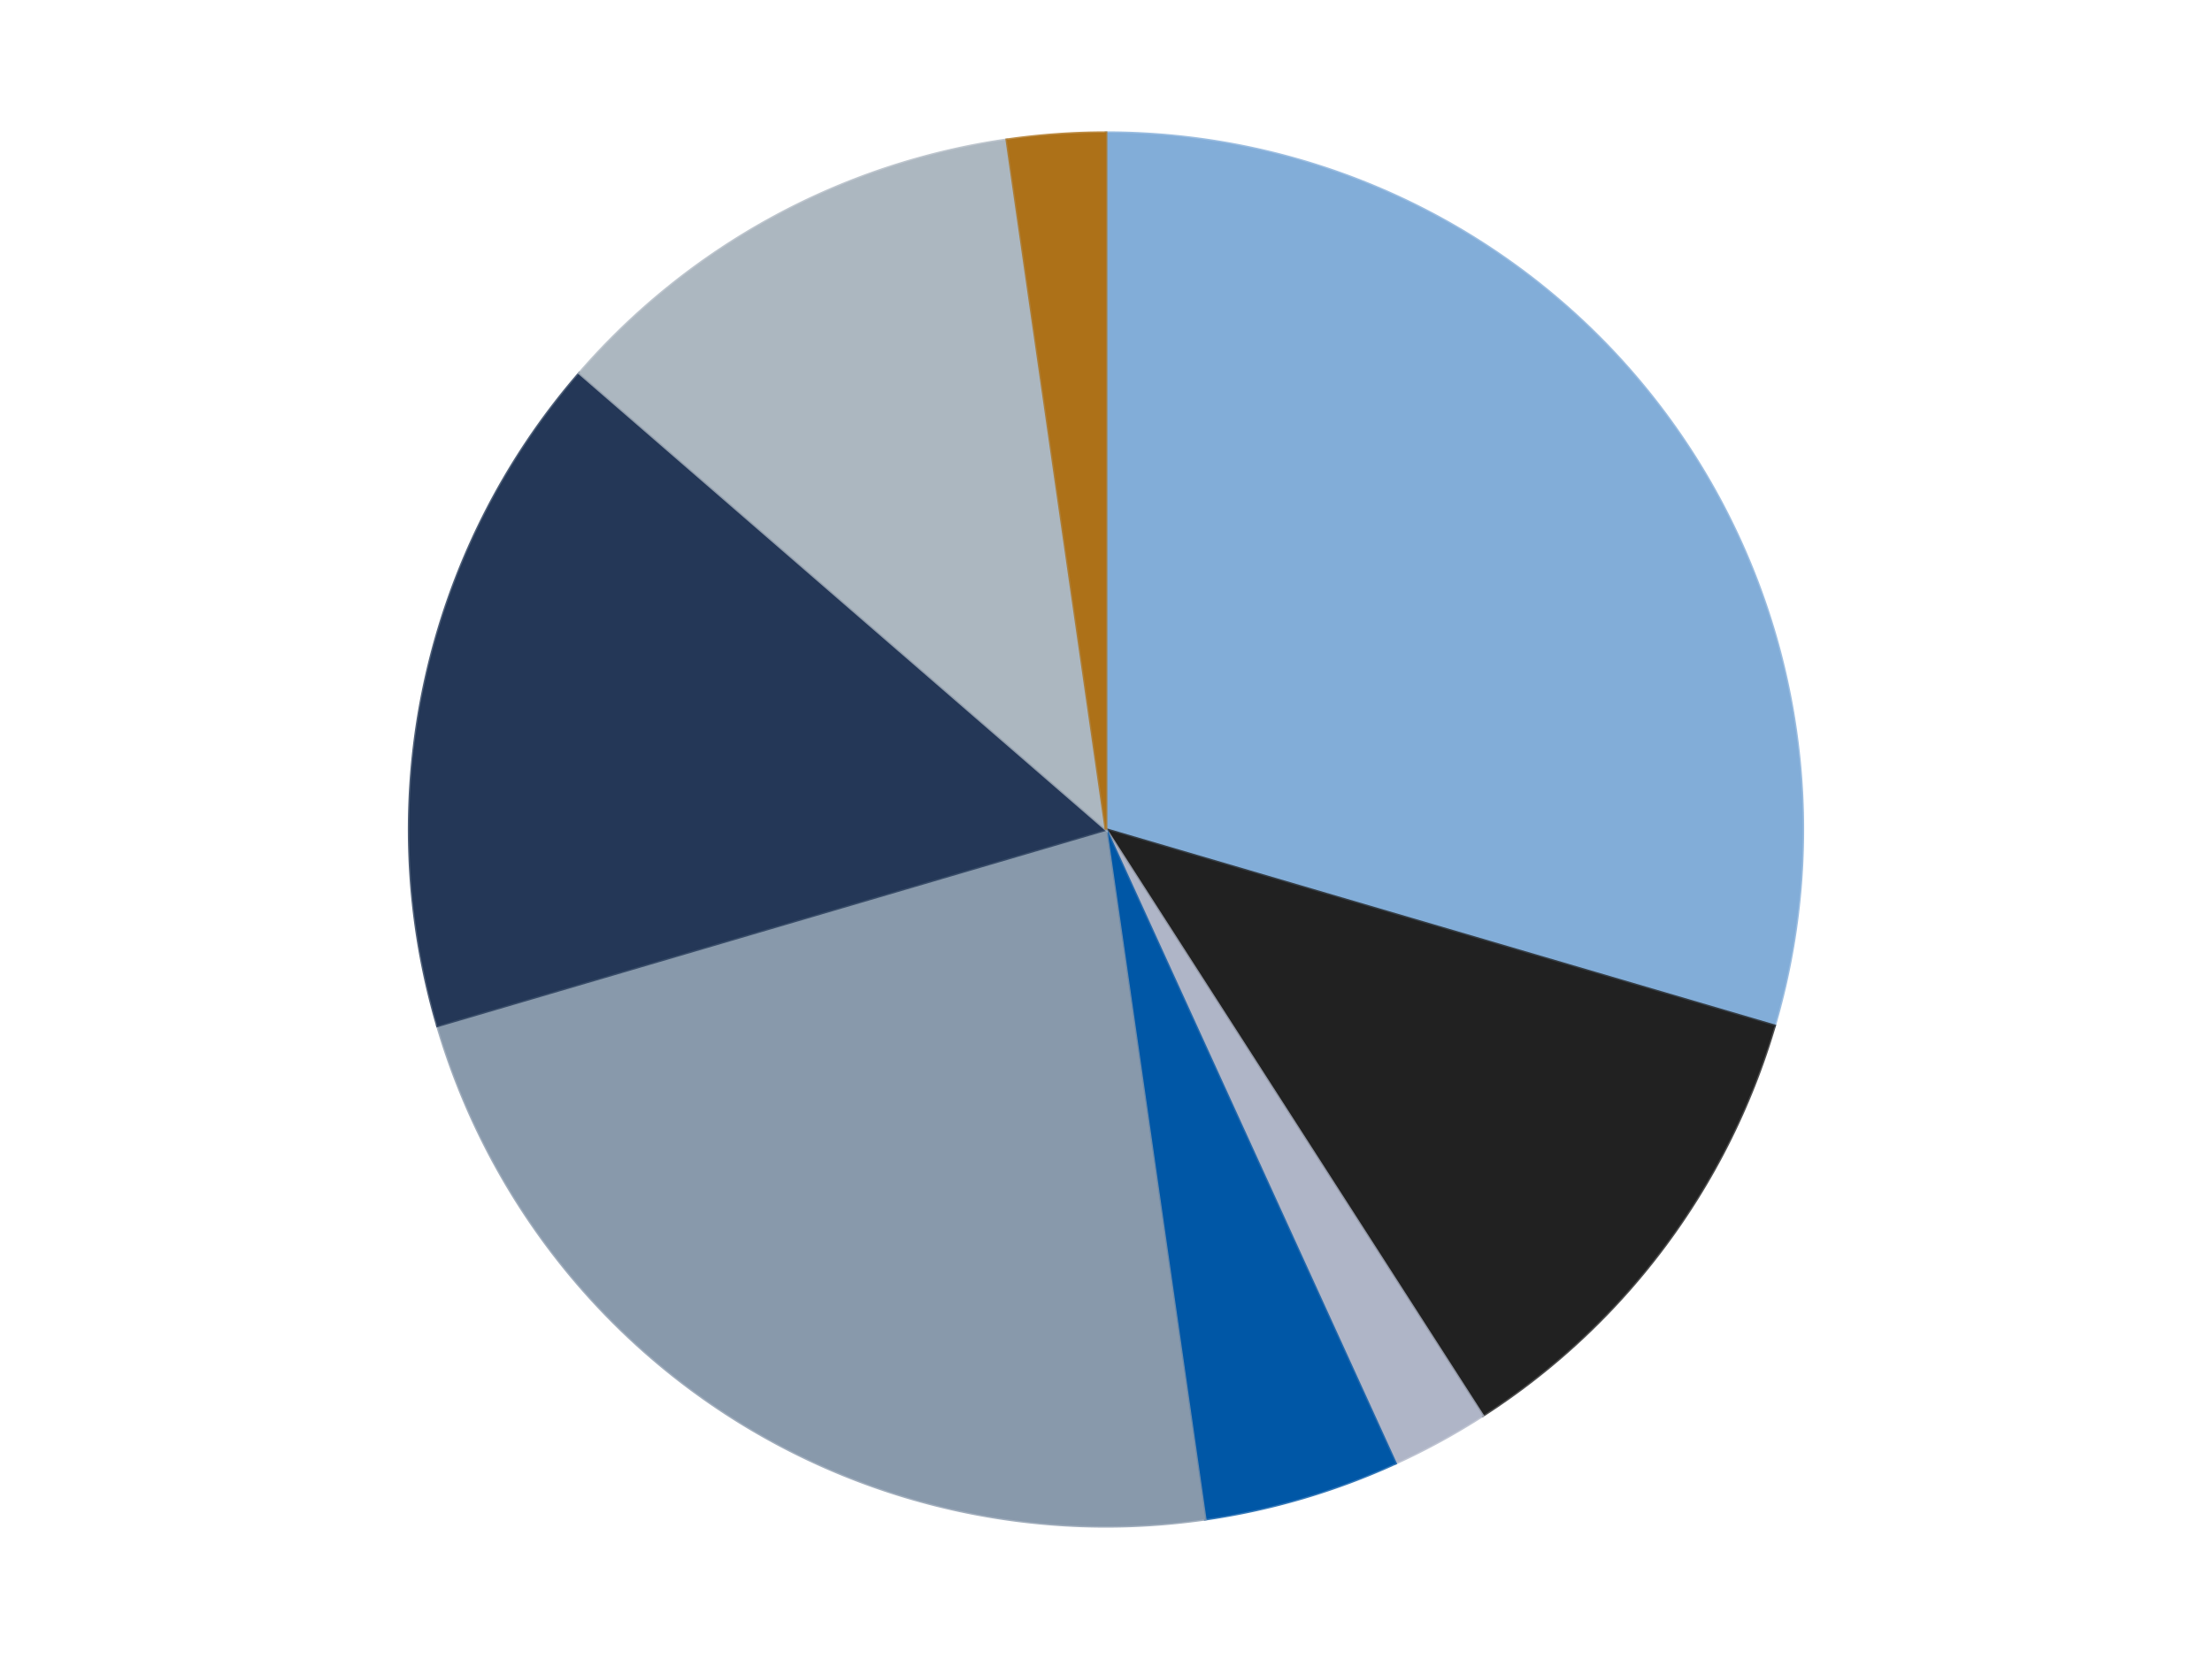
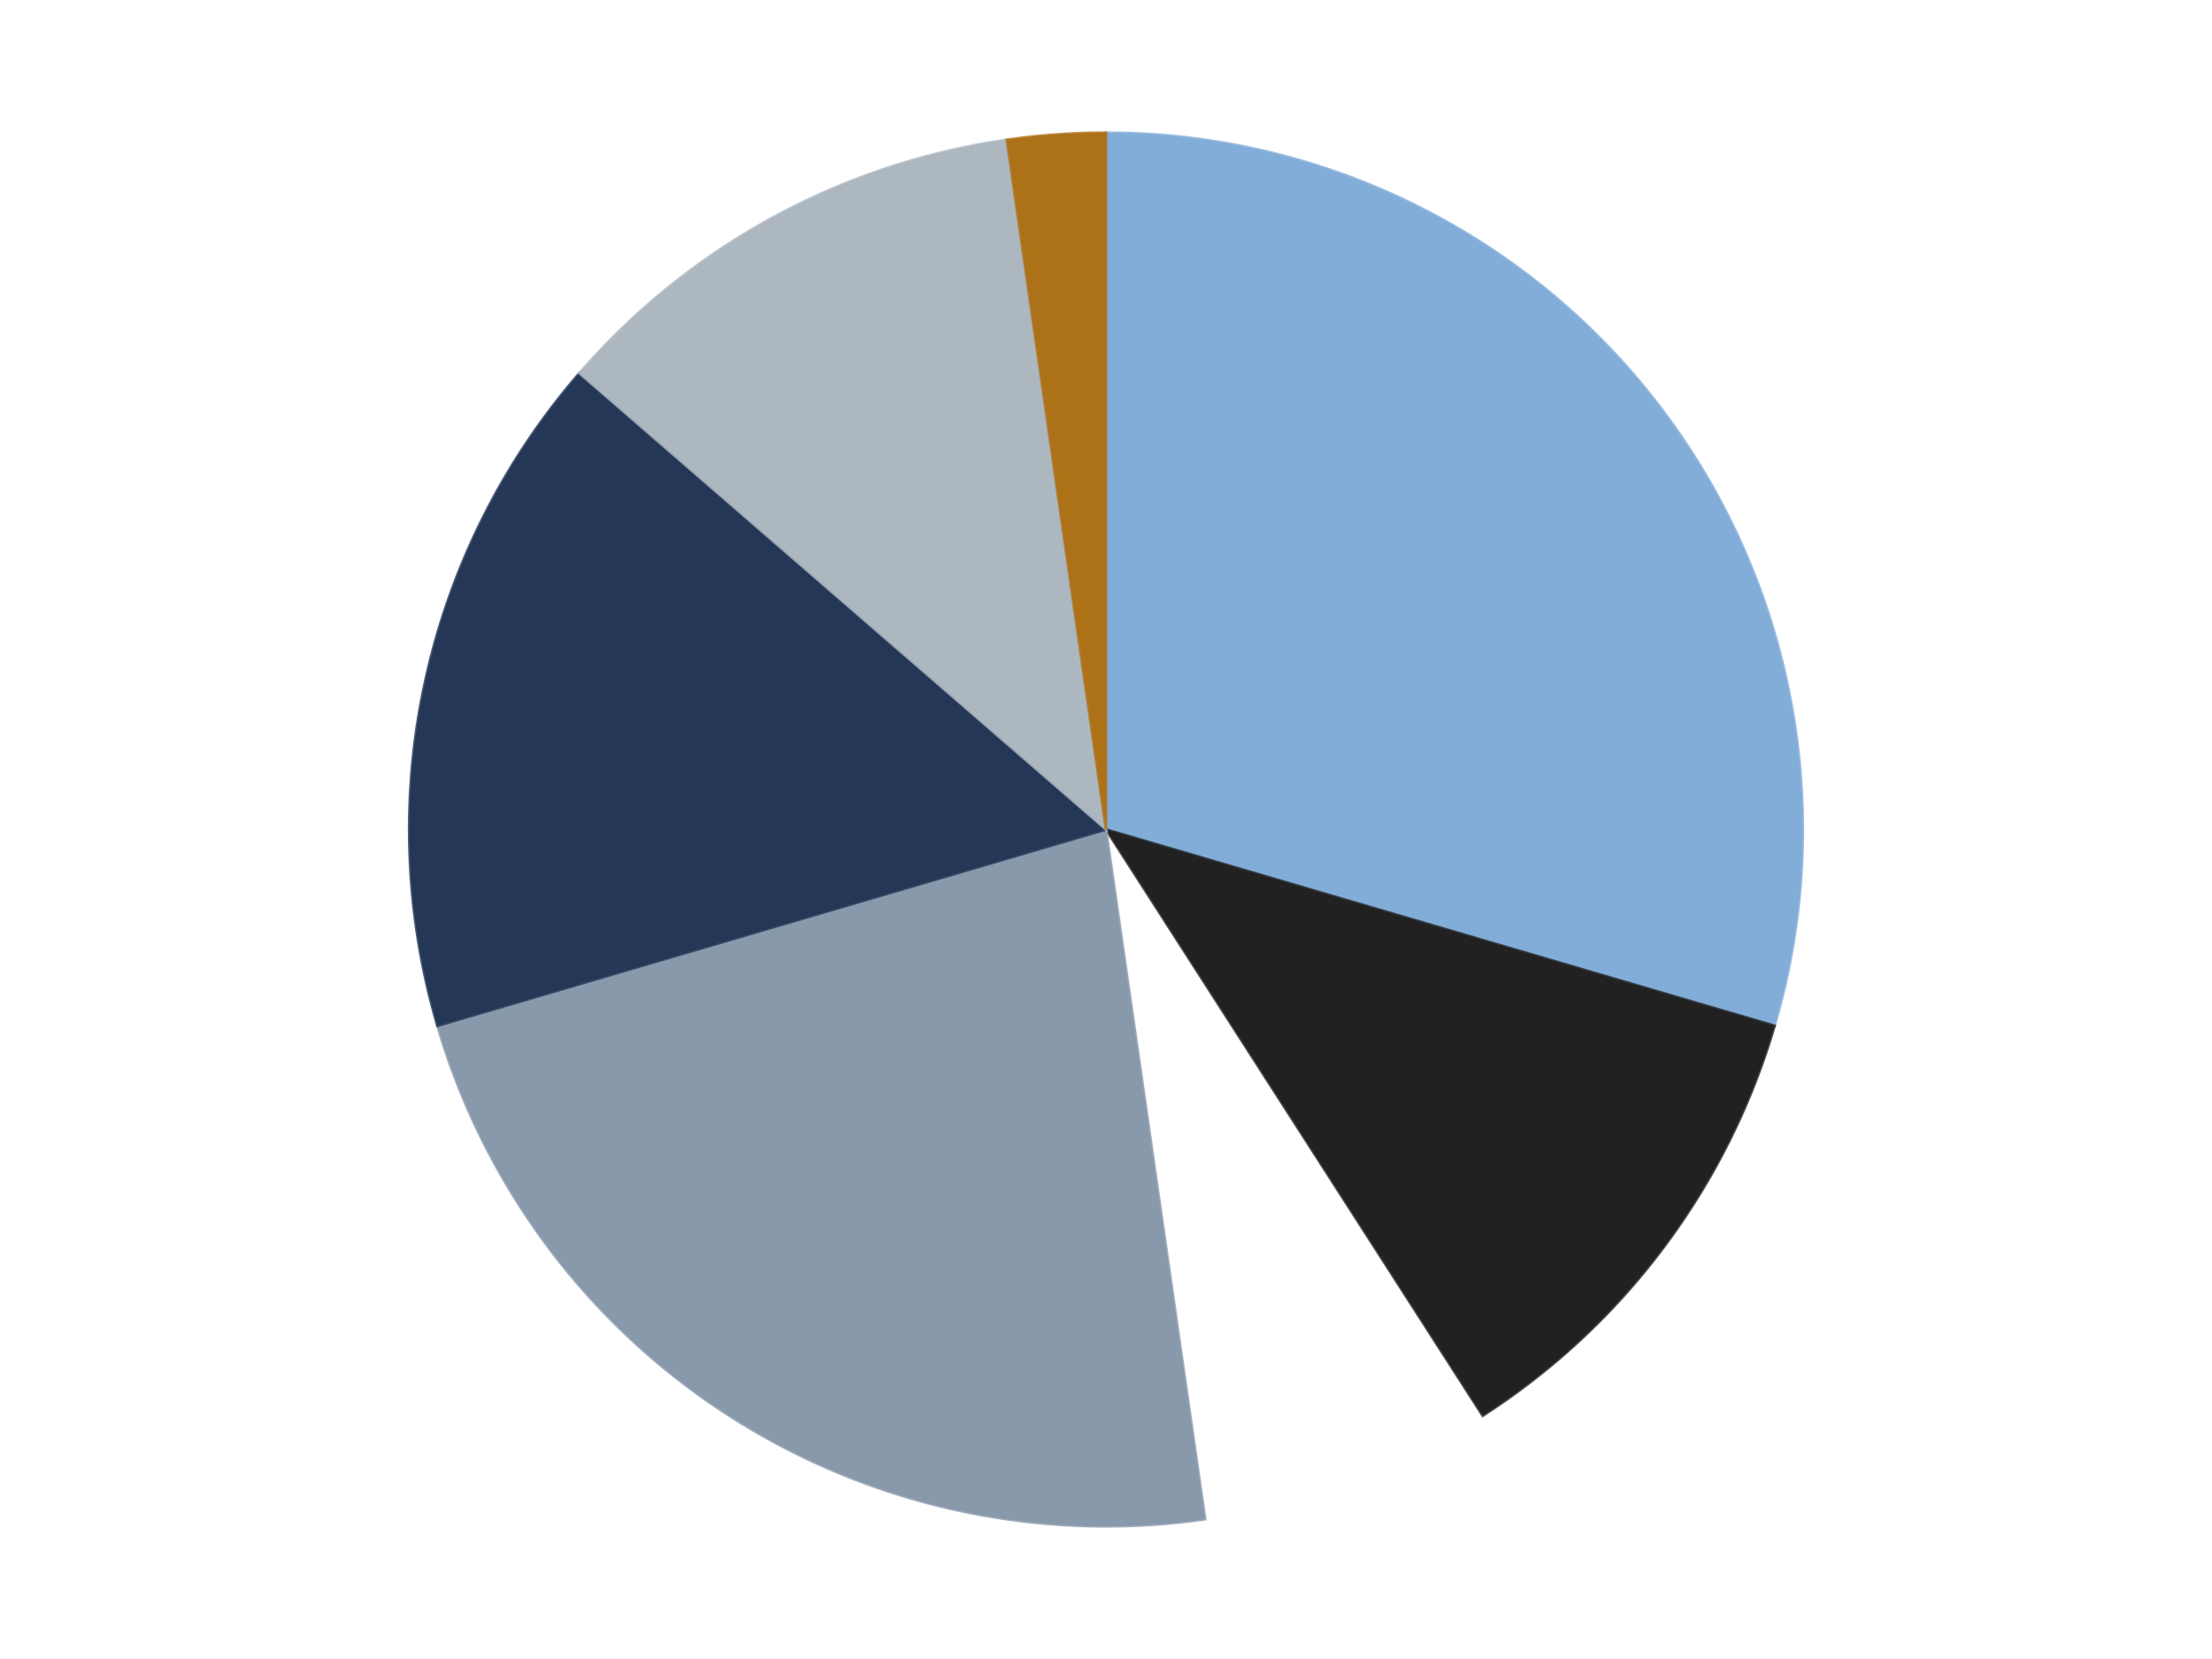
<svg xmlns="http://www.w3.org/2000/svg" xmlns:xlink="http://www.w3.org/1999/xlink" id="chart-64260baa-c4e9-4bf4-985f-fd543c563ee1" class="pygal-chart" viewBox="0 0 800 600">
  <defs>
    <style type="text/css">#chart-64260baa-c4e9-4bf4-985f-fd543c563ee1{-webkit-user-select:none;-webkit-font-smoothing:antialiased;font-family:Consolas,"Liberation Mono",Menlo,Courier,monospace}#chart-64260baa-c4e9-4bf4-985f-fd543c563ee1 .title{font-family:Consolas,"Liberation Mono",Menlo,Courier,monospace;font-size:16px}#chart-64260baa-c4e9-4bf4-985f-fd543c563ee1 .legends .legend text{font-family:Consolas,"Liberation Mono",Menlo,Courier,monospace;font-size:14px}#chart-64260baa-c4e9-4bf4-985f-fd543c563ee1 .axis text{font-family:Consolas,"Liberation Mono",Menlo,Courier,monospace;font-size:10px}#chart-64260baa-c4e9-4bf4-985f-fd543c563ee1 .axis text.major{font-family:Consolas,"Liberation Mono",Menlo,Courier,monospace;font-size:10px}#chart-64260baa-c4e9-4bf4-985f-fd543c563ee1 .text-overlay text.value{font-family:Consolas,"Liberation Mono",Menlo,Courier,monospace;font-size:16px}#chart-64260baa-c4e9-4bf4-985f-fd543c563ee1 .text-overlay text.label{font-family:Consolas,"Liberation Mono",Menlo,Courier,monospace;font-size:10px}#chart-64260baa-c4e9-4bf4-985f-fd543c563ee1 .tooltip{font-family:Consolas,"Liberation Mono",Menlo,Courier,monospace;font-size:14px}#chart-64260baa-c4e9-4bf4-985f-fd543c563ee1 text.no_data{font-family:Consolas,"Liberation Mono",Menlo,Courier,monospace;font-size:64px}
#chart-64260baa-c4e9-4bf4-985f-fd543c563ee1{background-color:transparent}#chart-64260baa-c4e9-4bf4-985f-fd543c563ee1 path,#chart-64260baa-c4e9-4bf4-985f-fd543c563ee1 line,#chart-64260baa-c4e9-4bf4-985f-fd543c563ee1 rect,#chart-64260baa-c4e9-4bf4-985f-fd543c563ee1 circle{-webkit-transition:150ms;-moz-transition:150ms;transition:150ms}#chart-64260baa-c4e9-4bf4-985f-fd543c563ee1 .graph &gt; .background{fill:transparent}#chart-64260baa-c4e9-4bf4-985f-fd543c563ee1 .plot &gt; .background{fill:transparent}#chart-64260baa-c4e9-4bf4-985f-fd543c563ee1 .graph{fill:rgba(0,0,0,.87)}#chart-64260baa-c4e9-4bf4-985f-fd543c563ee1 text.no_data{fill:rgba(0,0,0,1)}#chart-64260baa-c4e9-4bf4-985f-fd543c563ee1 .title{fill:rgba(0,0,0,1)}#chart-64260baa-c4e9-4bf4-985f-fd543c563ee1 .legends .legend text{fill:rgba(0,0,0,.87)}#chart-64260baa-c4e9-4bf4-985f-fd543c563ee1 .legends .legend:hover text{fill:rgba(0,0,0,1)}#chart-64260baa-c4e9-4bf4-985f-fd543c563ee1 .axis .line{stroke:rgba(0,0,0,1)}#chart-64260baa-c4e9-4bf4-985f-fd543c563ee1 .axis .guide.line{stroke:rgba(0,0,0,.54)}#chart-64260baa-c4e9-4bf4-985f-fd543c563ee1 .axis .major.line{stroke:rgba(0,0,0,.87)}#chart-64260baa-c4e9-4bf4-985f-fd543c563ee1 .axis text.major{fill:rgba(0,0,0,1)}#chart-64260baa-c4e9-4bf4-985f-fd543c563ee1 .axis.y .guides:hover .guide.line,#chart-64260baa-c4e9-4bf4-985f-fd543c563ee1 .line-graph .axis.x .guides:hover .guide.line,#chart-64260baa-c4e9-4bf4-985f-fd543c563ee1 .stackedline-graph .axis.x .guides:hover .guide.line,#chart-64260baa-c4e9-4bf4-985f-fd543c563ee1 .xy-graph .axis.x .guides:hover .guide.line{stroke:rgba(0,0,0,1)}#chart-64260baa-c4e9-4bf4-985f-fd543c563ee1 .axis .guides:hover text{fill:rgba(0,0,0,1)}#chart-64260baa-c4e9-4bf4-985f-fd543c563ee1 .reactive{fill-opacity:1.0;stroke-opacity:.8;stroke-width:1}#chart-64260baa-c4e9-4bf4-985f-fd543c563ee1 .ci{stroke:rgba(0,0,0,.87)}#chart-64260baa-c4e9-4bf4-985f-fd543c563ee1 .reactive.active,#chart-64260baa-c4e9-4bf4-985f-fd543c563ee1 .active .reactive{fill-opacity:0.6;stroke-opacity:.9;stroke-width:4}#chart-64260baa-c4e9-4bf4-985f-fd543c563ee1 .ci .reactive.active{stroke-width:1.5}#chart-64260baa-c4e9-4bf4-985f-fd543c563ee1 .series text{fill:rgba(0,0,0,1)}#chart-64260baa-c4e9-4bf4-985f-fd543c563ee1 .tooltip rect{fill:transparent;stroke:rgba(0,0,0,1);-webkit-transition:opacity 150ms;-moz-transition:opacity 150ms;transition:opacity 150ms}#chart-64260baa-c4e9-4bf4-985f-fd543c563ee1 .tooltip .label{fill:rgba(0,0,0,.87)}#chart-64260baa-c4e9-4bf4-985f-fd543c563ee1 .tooltip .label{fill:rgba(0,0,0,.87)}#chart-64260baa-c4e9-4bf4-985f-fd543c563ee1 .tooltip .legend{font-size:.8em;fill:rgba(0,0,0,.54)}#chart-64260baa-c4e9-4bf4-985f-fd543c563ee1 .tooltip .x_label{font-size:.6em;fill:rgba(0,0,0,1)}#chart-64260baa-c4e9-4bf4-985f-fd543c563ee1 .tooltip .xlink{font-size:.5em;text-decoration:underline}#chart-64260baa-c4e9-4bf4-985f-fd543c563ee1 .tooltip .value{font-size:1.5em}#chart-64260baa-c4e9-4bf4-985f-fd543c563ee1 .bound{font-size:.5em}#chart-64260baa-c4e9-4bf4-985f-fd543c563ee1 .max-value{font-size:.75em;fill:rgba(0,0,0,.54)}#chart-64260baa-c4e9-4bf4-985f-fd543c563ee1 .map-element{fill:transparent;stroke:rgba(0,0,0,.54) !important}#chart-64260baa-c4e9-4bf4-985f-fd543c563ee1 .map-element .reactive{fill-opacity:inherit;stroke-opacity:inherit}#chart-64260baa-c4e9-4bf4-985f-fd543c563ee1 .color-0,#chart-64260baa-c4e9-4bf4-985f-fd543c563ee1 .color-0 a:visited{stroke:#F44336;fill:#F44336}#chart-64260baa-c4e9-4bf4-985f-fd543c563ee1 .color-1,#chart-64260baa-c4e9-4bf4-985f-fd543c563ee1 .color-1 a:visited{stroke:#3F51B5;fill:#3F51B5}#chart-64260baa-c4e9-4bf4-985f-fd543c563ee1 .color-2,#chart-64260baa-c4e9-4bf4-985f-fd543c563ee1 .color-2 a:visited{stroke:#009688;fill:#009688}#chart-64260baa-c4e9-4bf4-985f-fd543c563ee1 .color-3,#chart-64260baa-c4e9-4bf4-985f-fd543c563ee1 .color-3 a:visited{stroke:#FFC107;fill:#FFC107}#chart-64260baa-c4e9-4bf4-985f-fd543c563ee1 .color-4,#chart-64260baa-c4e9-4bf4-985f-fd543c563ee1 .color-4 a:visited{stroke:#FF5722;fill:#FF5722}#chart-64260baa-c4e9-4bf4-985f-fd543c563ee1 .color-5,#chart-64260baa-c4e9-4bf4-985f-fd543c563ee1 .color-5 a:visited{stroke:#9C27B0;fill:#9C27B0}#chart-64260baa-c4e9-4bf4-985f-fd543c563ee1 .color-6,#chart-64260baa-c4e9-4bf4-985f-fd543c563ee1 .color-6 a:visited{stroke:#03A9F4;fill:#03A9F4}#chart-64260baa-c4e9-4bf4-985f-fd543c563ee1 .color-7,#chart-64260baa-c4e9-4bf4-985f-fd543c563ee1 .color-7 a:visited{stroke:#8BC34A;fill:#8BC34A}#chart-64260baa-c4e9-4bf4-985f-fd543c563ee1 .text-overlay .color-0 text{fill:black}#chart-64260baa-c4e9-4bf4-985f-fd543c563ee1 .text-overlay .color-1 text{fill:black}#chart-64260baa-c4e9-4bf4-985f-fd543c563ee1 .text-overlay .color-2 text{fill:black}#chart-64260baa-c4e9-4bf4-985f-fd543c563ee1 .text-overlay .color-3 text{fill:black}#chart-64260baa-c4e9-4bf4-985f-fd543c563ee1 .text-overlay .color-4 text{fill:black}#chart-64260baa-c4e9-4bf4-985f-fd543c563ee1 .text-overlay .color-5 text{fill:black}#chart-64260baa-c4e9-4bf4-985f-fd543c563ee1 .text-overlay .color-6 text{fill:black}#chart-64260baa-c4e9-4bf4-985f-fd543c563ee1 .text-overlay .color-7 text{fill:black}
#chart-64260baa-c4e9-4bf4-985f-fd543c563ee1 text.no_data{text-anchor:middle}#chart-64260baa-c4e9-4bf4-985f-fd543c563ee1 .guide.line{fill:none}#chart-64260baa-c4e9-4bf4-985f-fd543c563ee1 .centered{text-anchor:middle}#chart-64260baa-c4e9-4bf4-985f-fd543c563ee1 .title{text-anchor:middle}#chart-64260baa-c4e9-4bf4-985f-fd543c563ee1 .legends .legend text{fill-opacity:1}#chart-64260baa-c4e9-4bf4-985f-fd543c563ee1 .axis.x text{text-anchor:middle}#chart-64260baa-c4e9-4bf4-985f-fd543c563ee1 .axis.x:not(.web) text[transform]{text-anchor:start}#chart-64260baa-c4e9-4bf4-985f-fd543c563ee1 .axis.x:not(.web) text[transform].backwards{text-anchor:end}#chart-64260baa-c4e9-4bf4-985f-fd543c563ee1 .axis.y text{text-anchor:end}#chart-64260baa-c4e9-4bf4-985f-fd543c563ee1 .axis.y text[transform].backwards{text-anchor:start}#chart-64260baa-c4e9-4bf4-985f-fd543c563ee1 .axis.y2 text{text-anchor:start}#chart-64260baa-c4e9-4bf4-985f-fd543c563ee1 .axis.y2 text[transform].backwards{text-anchor:end}#chart-64260baa-c4e9-4bf4-985f-fd543c563ee1 .axis .guide.line{stroke-dasharray:4,4;stroke:black}#chart-64260baa-c4e9-4bf4-985f-fd543c563ee1 .axis .major.guide.line{stroke-dasharray:6,6;stroke:black}#chart-64260baa-c4e9-4bf4-985f-fd543c563ee1 .horizontal .axis.y .guide.line,#chart-64260baa-c4e9-4bf4-985f-fd543c563ee1 .horizontal .axis.y2 .guide.line,#chart-64260baa-c4e9-4bf4-985f-fd543c563ee1 .vertical .axis.x .guide.line{opacity:0}#chart-64260baa-c4e9-4bf4-985f-fd543c563ee1 .horizontal .axis.always_show .guide.line,#chart-64260baa-c4e9-4bf4-985f-fd543c563ee1 .vertical .axis.always_show .guide.line{opacity:1 !important}#chart-64260baa-c4e9-4bf4-985f-fd543c563ee1 .axis.y .guides:hover .guide.line,#chart-64260baa-c4e9-4bf4-985f-fd543c563ee1 .axis.y2 .guides:hover .guide.line,#chart-64260baa-c4e9-4bf4-985f-fd543c563ee1 .axis.x .guides:hover .guide.line{opacity:1}#chart-64260baa-c4e9-4bf4-985f-fd543c563ee1 .axis .guides:hover text{opacity:1}#chart-64260baa-c4e9-4bf4-985f-fd543c563ee1 .nofill{fill:none}#chart-64260baa-c4e9-4bf4-985f-fd543c563ee1 .subtle-fill{fill-opacity:.2}#chart-64260baa-c4e9-4bf4-985f-fd543c563ee1 .dot{stroke-width:1px;fill-opacity:1;stroke-opacity:1}#chart-64260baa-c4e9-4bf4-985f-fd543c563ee1 .dot.active{stroke-width:5px}#chart-64260baa-c4e9-4bf4-985f-fd543c563ee1 .dot.negative{fill:transparent}#chart-64260baa-c4e9-4bf4-985f-fd543c563ee1 text,#chart-64260baa-c4e9-4bf4-985f-fd543c563ee1 tspan{stroke:none !important}#chart-64260baa-c4e9-4bf4-985f-fd543c563ee1 .series text.active{opacity:1}#chart-64260baa-c4e9-4bf4-985f-fd543c563ee1 .tooltip rect{fill-opacity:.95;stroke-width:.5}#chart-64260baa-c4e9-4bf4-985f-fd543c563ee1 .tooltip text{fill-opacity:1}#chart-64260baa-c4e9-4bf4-985f-fd543c563ee1 .showable{visibility:hidden}#chart-64260baa-c4e9-4bf4-985f-fd543c563ee1 .showable.shown{visibility:visible}#chart-64260baa-c4e9-4bf4-985f-fd543c563ee1 .gauge-background{fill:rgba(229,229,229,1);stroke:none}#chart-64260baa-c4e9-4bf4-985f-fd543c563ee1 .bg-lines{stroke:transparent;stroke-width:2px}</style>
    <script type="text/javascript">window.pygal = window.pygal || {};window.pygal.config = window.pygal.config || {};window.pygal.config['64260baa-c4e9-4bf4-985f-fd543c563ee1'] = {"allow_interruptions": false, "box_mode": "extremes", "classes": ["pygal-chart"], "css": ["file://style.css", "file://graph.css"], "defs": [], "disable_xml_declaration": false, "dots_size": 2.5, "dynamic_print_values": false, "explicit_size": false, "fill": false, "force_uri_protocol": "https", "formatter": null, "half_pie": false, "height": 600, "include_x_axis": false, "inner_radius": 0, "interpolate": null, "interpolation_parameters": {}, "interpolation_precision": 250, "inverse_y_axis": false, "js": ["//kozea.github.io/pygal.js/2.0.x/pygal-tooltips.min.js"], "legend_at_bottom": false, "legend_at_bottom_columns": null, "legend_box_size": 12, "logarithmic": false, "margin": 20, "margin_bottom": null, "margin_left": null, "margin_right": null, "margin_top": null, "max_scale": 16, "min_scale": 4, "missing_value_fill_truncation": "x", "no_data_text": "No data", "no_prefix": false, "order_min": null, "pretty_print": false, "print_labels": false, "print_values": false, "print_values_position": "center", "print_zeroes": true, "range": null, "rounded_bars": null, "secondary_range": null, "show_dots": true, "show_legend": false, "show_minor_x_labels": true, "show_minor_y_labels": true, "show_only_major_dots": false, "show_x_guides": false, "show_x_labels": true, "show_y_guides": true, "show_y_labels": true, "spacing": 10, "stack_from_top": false, "strict": false, "stroke": true, "stroke_style": null, "style": {"background": "transparent", "ci_colors": [], "colors": ["#F44336", "#3F51B5", "#009688", "#FFC107", "#FF5722", "#9C27B0", "#03A9F4", "#8BC34A", "#FF9800", "#E91E63", "#2196F3", "#4CAF50", "#FFEB3B", "#673AB7", "#00BCD4", "#CDDC39", "#9E9E9E", "#607D8B"], "dot_opacity": "1", "font_family": "Consolas, \"Liberation Mono\", Menlo, Courier, monospace", "foreground": "rgba(0, 0, 0, .87)", "foreground_strong": "rgba(0, 0, 0, 1)", "foreground_subtle": "rgba(0, 0, 0, .54)", "guide_stroke_color": "black", "guide_stroke_dasharray": "4,4", "label_font_family": "Consolas, \"Liberation Mono\", Menlo, Courier, monospace", "label_font_size": 10, "legend_font_family": "Consolas, \"Liberation Mono\", Menlo, Courier, monospace", "legend_font_size": 14, "major_guide_stroke_color": "black", "major_guide_stroke_dasharray": "6,6", "major_label_font_family": "Consolas, \"Liberation Mono\", Menlo, Courier, monospace", "major_label_font_size": 10, "no_data_font_family": "Consolas, \"Liberation Mono\", Menlo, Courier, monospace", "no_data_font_size": 64, "opacity": "1.0", "opacity_hover": "0.6", "plot_background": "transparent", "stroke_opacity": ".8", "stroke_opacity_hover": ".9", "stroke_width": "1", "stroke_width_hover": "4", "title_font_family": "Consolas, \"Liberation Mono\", Menlo, Courier, monospace", "title_font_size": 16, "tooltip_font_family": "Consolas, \"Liberation Mono\", Menlo, Courier, monospace", "tooltip_font_size": 14, "transition": "150ms", "value_background": "rgba(229, 229, 229, 1)", "value_colors": [], "value_font_family": "Consolas, \"Liberation Mono\", Menlo, Courier, monospace", "value_font_size": 16, "value_label_font_family": "Consolas, \"Liberation Mono\", Menlo, Courier, monospace", "value_label_font_size": 10}, "title": null, "tooltip_border_radius": 0, "tooltip_fancy_mode": true, "truncate_label": null, "truncate_legend": null, "width": 800, "x_label_rotation": 0, "x_labels": null, "x_labels_major": null, "x_labels_major_count": null, "x_labels_major_every": null, "x_title": null, "xrange": null, "y_label_rotation": 0, "y_labels": null, "y_labels_major": null, "y_labels_major_count": null, "y_labels_major_every": null, "y_title": null, "zero": 0, "legends": ["Medium Blue", "Black", "Light Bluish Gray", "Blue", "Sand Blue", "Dark Blue", "Pearl Light Gray", "Flat Dark Gold"]}</script>
    <script type="text/javascript" xlink:href="https://kozea.github.io/pygal.js/2.0.x/pygal-tooltips.min.js" />
  </defs>
  <title>Pygal</title>
  <g class="graph pie-graph vertical">
    <rect x="0" y="0" width="800" height="600" class="background" />
    <g transform="translate(20, 20)" class="plot">
      <rect x="0" y="0" width="760" height="560" class="background" />
      <g class="series serie-0 color-0">
        <g class="slices">
          <g class="slice" style="fill: #82ADD8; stroke: #82ADD8">
            <path d="M380 28 A252 252 0 0 1 621.792 350.997 L380 280 A0 0 0 0 0 380 280 z" class="slice reactive tooltip-trigger" />
            <desc class="value">13</desc>
            <desc class="x centered">480.8681963564694</desc>
            <desc class="y centered">204.4910140195703</desc>
          </g>
        </g>
      </g>
      <g class="series serie-1 color-1">
        <g class="slices">
          <g class="slice" style="fill: #212121; stroke: #212121">
            <path d="M621.792 350.997 A252 252 0 0 1 516.241 491.996 L380 280 A0 0 0 0 0 380 280 z" class="slice reactive tooltip-trigger" />
            <desc class="value">5</desc>
            <desc class="x centered">480.8681963564694</desc>
            <desc class="y centered">355.5089859804297</desc>
          </g>
        </g>
      </g>
      <g class="series serie-2 color-2">
        <g class="slices">
          <g class="slice" style="fill: #AFB5C7; stroke: #AFB5C7">
-             <path d="M516.241 491.996 A252 252 0 0 1 484.685 509.227 L380 280 A0 0 0 0 0 380 280 z" class="slice reactive tooltip-trigger" />
            <desc class="value">1</desc>
            <desc class="x centered">440.3853723267272</desc>
            <desc class="y centered">390.5875526854742</desc>
          </g>
        </g>
      </g>
      <g class="series serie-3 color-3">
        <g class="slices">
          <g class="slice" style="fill: #0057A6; stroke: #0057A6">
-             <path d="M484.685 509.227 A252 252 0 0 1 415.863 529.435 L380 280 A0 0 0 0 0 380 280 z" class="slice reactive tooltip-trigger" />
            <desc class="value">2</desc>
            <desc class="x centered">415.4983021620202</desc>
            <desc class="y centered">400.89611467542665</desc>
          </g>
        </g>
      </g>
      <g class="series serie-4 color-4">
        <g class="slices">
          <g class="slice" style="fill: #8899AB; stroke: #8899AB">
            <path d="M415.863 529.435 A252 252 0 0 1 138.208 350.997 L380 280 A0 0 0 0 0 380 280 z" class="slice reactive tooltip-trigger" />
            <desc class="value">10</desc>
            <desc class="x centered">311.87925700059475</desc>
            <desc class="y centered">385.99794513672884</desc>
          </g>
        </g>
      </g>
      <g class="series serie-5 color-5">
        <g class="slices">
          <g class="slice" style="fill: #243757; stroke: #243757">
            <path d="M138.208 350.997 A252 252 0 0 1 189.551 114.975 L380 280 A0 0 0 0 0 380 280 z" class="slice reactive tooltip-trigger" />
            <desc class="value">7</desc>
            <desc class="x centered">256.8794948876339</desc>
            <desc class="y centered">253.21677351632502</desc>
          </g>
        </g>
      </g>
      <g class="series serie-6 color-6">
        <g class="slices">
          <g class="slice" style="fill: #ACB7C0; stroke: #ACB7C0">
            <path d="M189.551 114.975 A252 252 0 0 1 344.137 30.565 L380 280 A0 0 0 0 0 380 280 z" class="slice reactive tooltip-trigger" />
            <desc class="value">5</desc>
            <desc class="x centered">319.6146276732728</desc>
            <desc class="y centered">169.41244731452582</desc>
          </g>
        </g>
      </g>
      <g class="series serie-7 color-7">
        <g class="slices">
          <g class="slice" style="fill: #AD7118; stroke: #AD7118">
            <path d="M344.137 30.565 A252 252 0 0 1 380 28 L380 280 A0 0 0 0 0 380 280 z" class="slice reactive tooltip-trigger" />
            <desc class="value">1</desc>
            <desc class="x centered">371.01126291689667</desc>
            <desc class="y centered">154.32103355910806</desc>
          </g>
        </g>
      </g>
    </g>
    <g class="titles" />
    <g transform="translate(20, 20)" class="plot overlay">
      <g class="series serie-0 color-0" />
      <g class="series serie-1 color-1" />
      <g class="series serie-2 color-2" />
      <g class="series serie-3 color-3" />
      <g class="series serie-4 color-4" />
      <g class="series serie-5 color-5" />
      <g class="series serie-6 color-6" />
      <g class="series serie-7 color-7" />
    </g>
    <g transform="translate(20, 20)" class="plot text-overlay">
      <g class="series serie-0 color-0" />
      <g class="series serie-1 color-1" />
      <g class="series serie-2 color-2" />
      <g class="series serie-3 color-3" />
      <g class="series serie-4 color-4" />
      <g class="series serie-5 color-5" />
      <g class="series serie-6 color-6" />
      <g class="series serie-7 color-7" />
    </g>
    <g transform="translate(20, 20)" class="plot tooltip-overlay">
      <g transform="translate(0 0)" style="opacity: 0" class="tooltip">
        <rect rx="0" ry="0" width="0" height="0" class="tooltip-box" />
        <g class="text" />
      </g>
    </g>
  </g>
</svg>